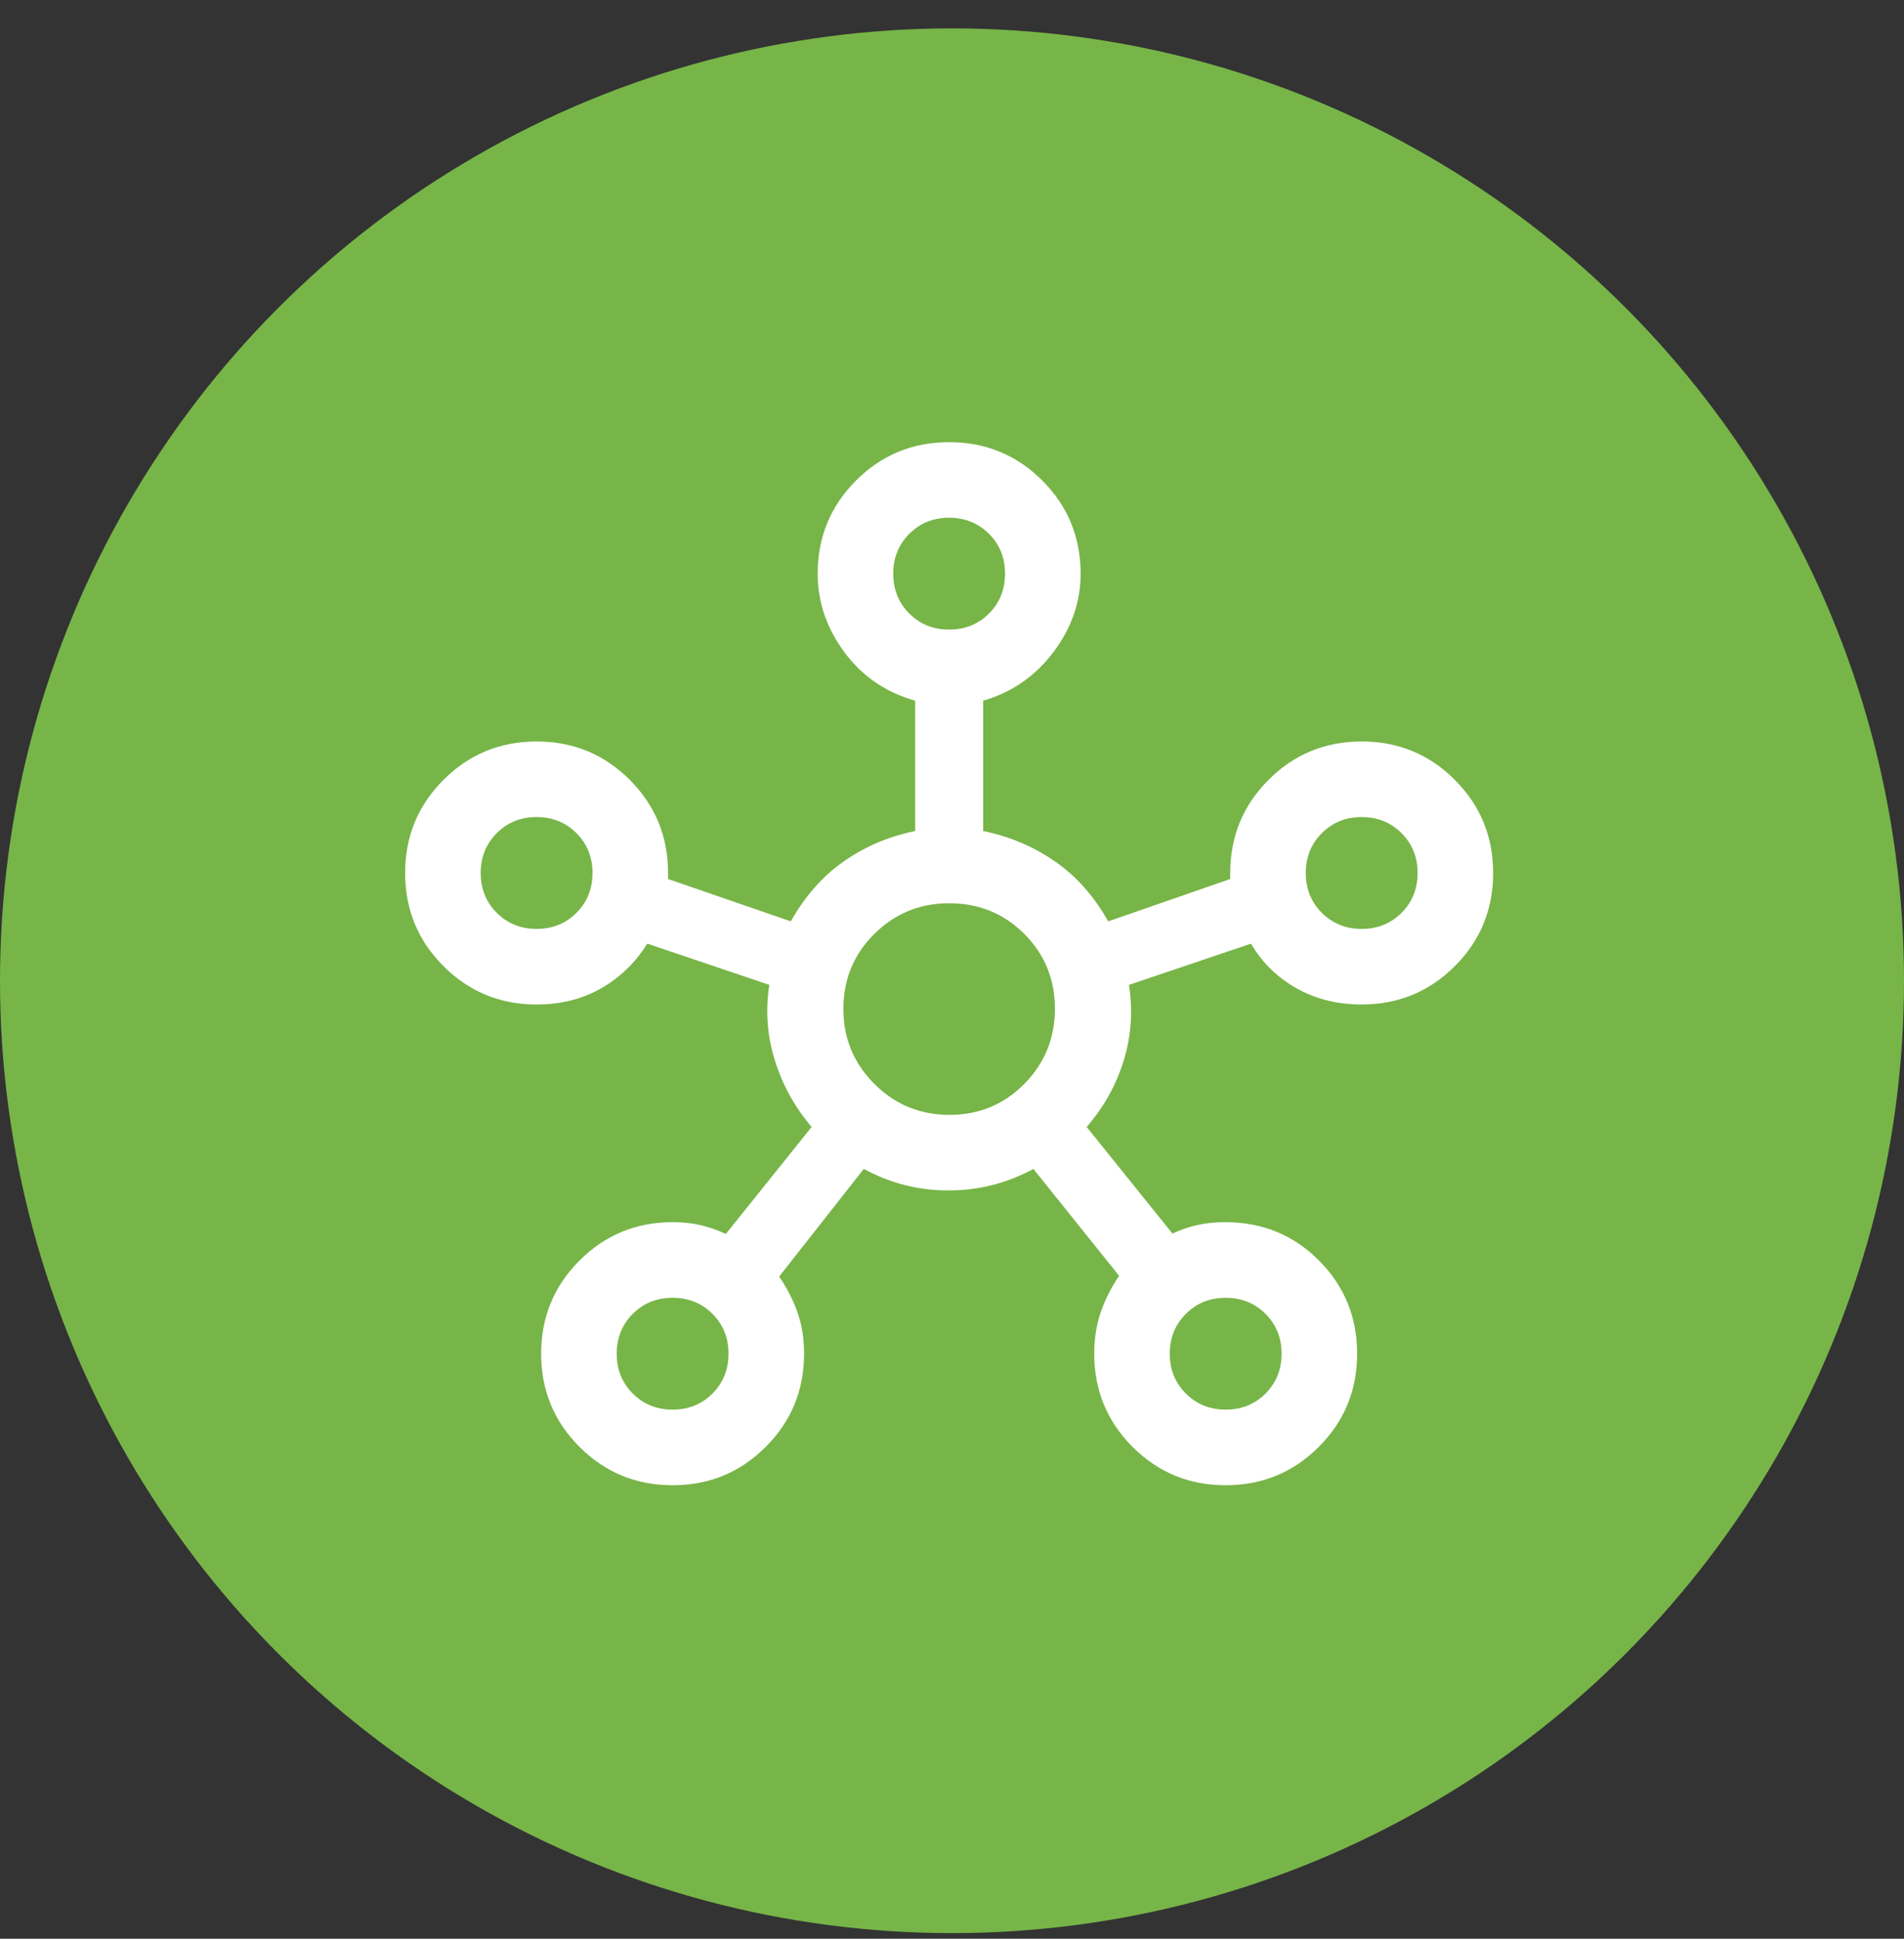
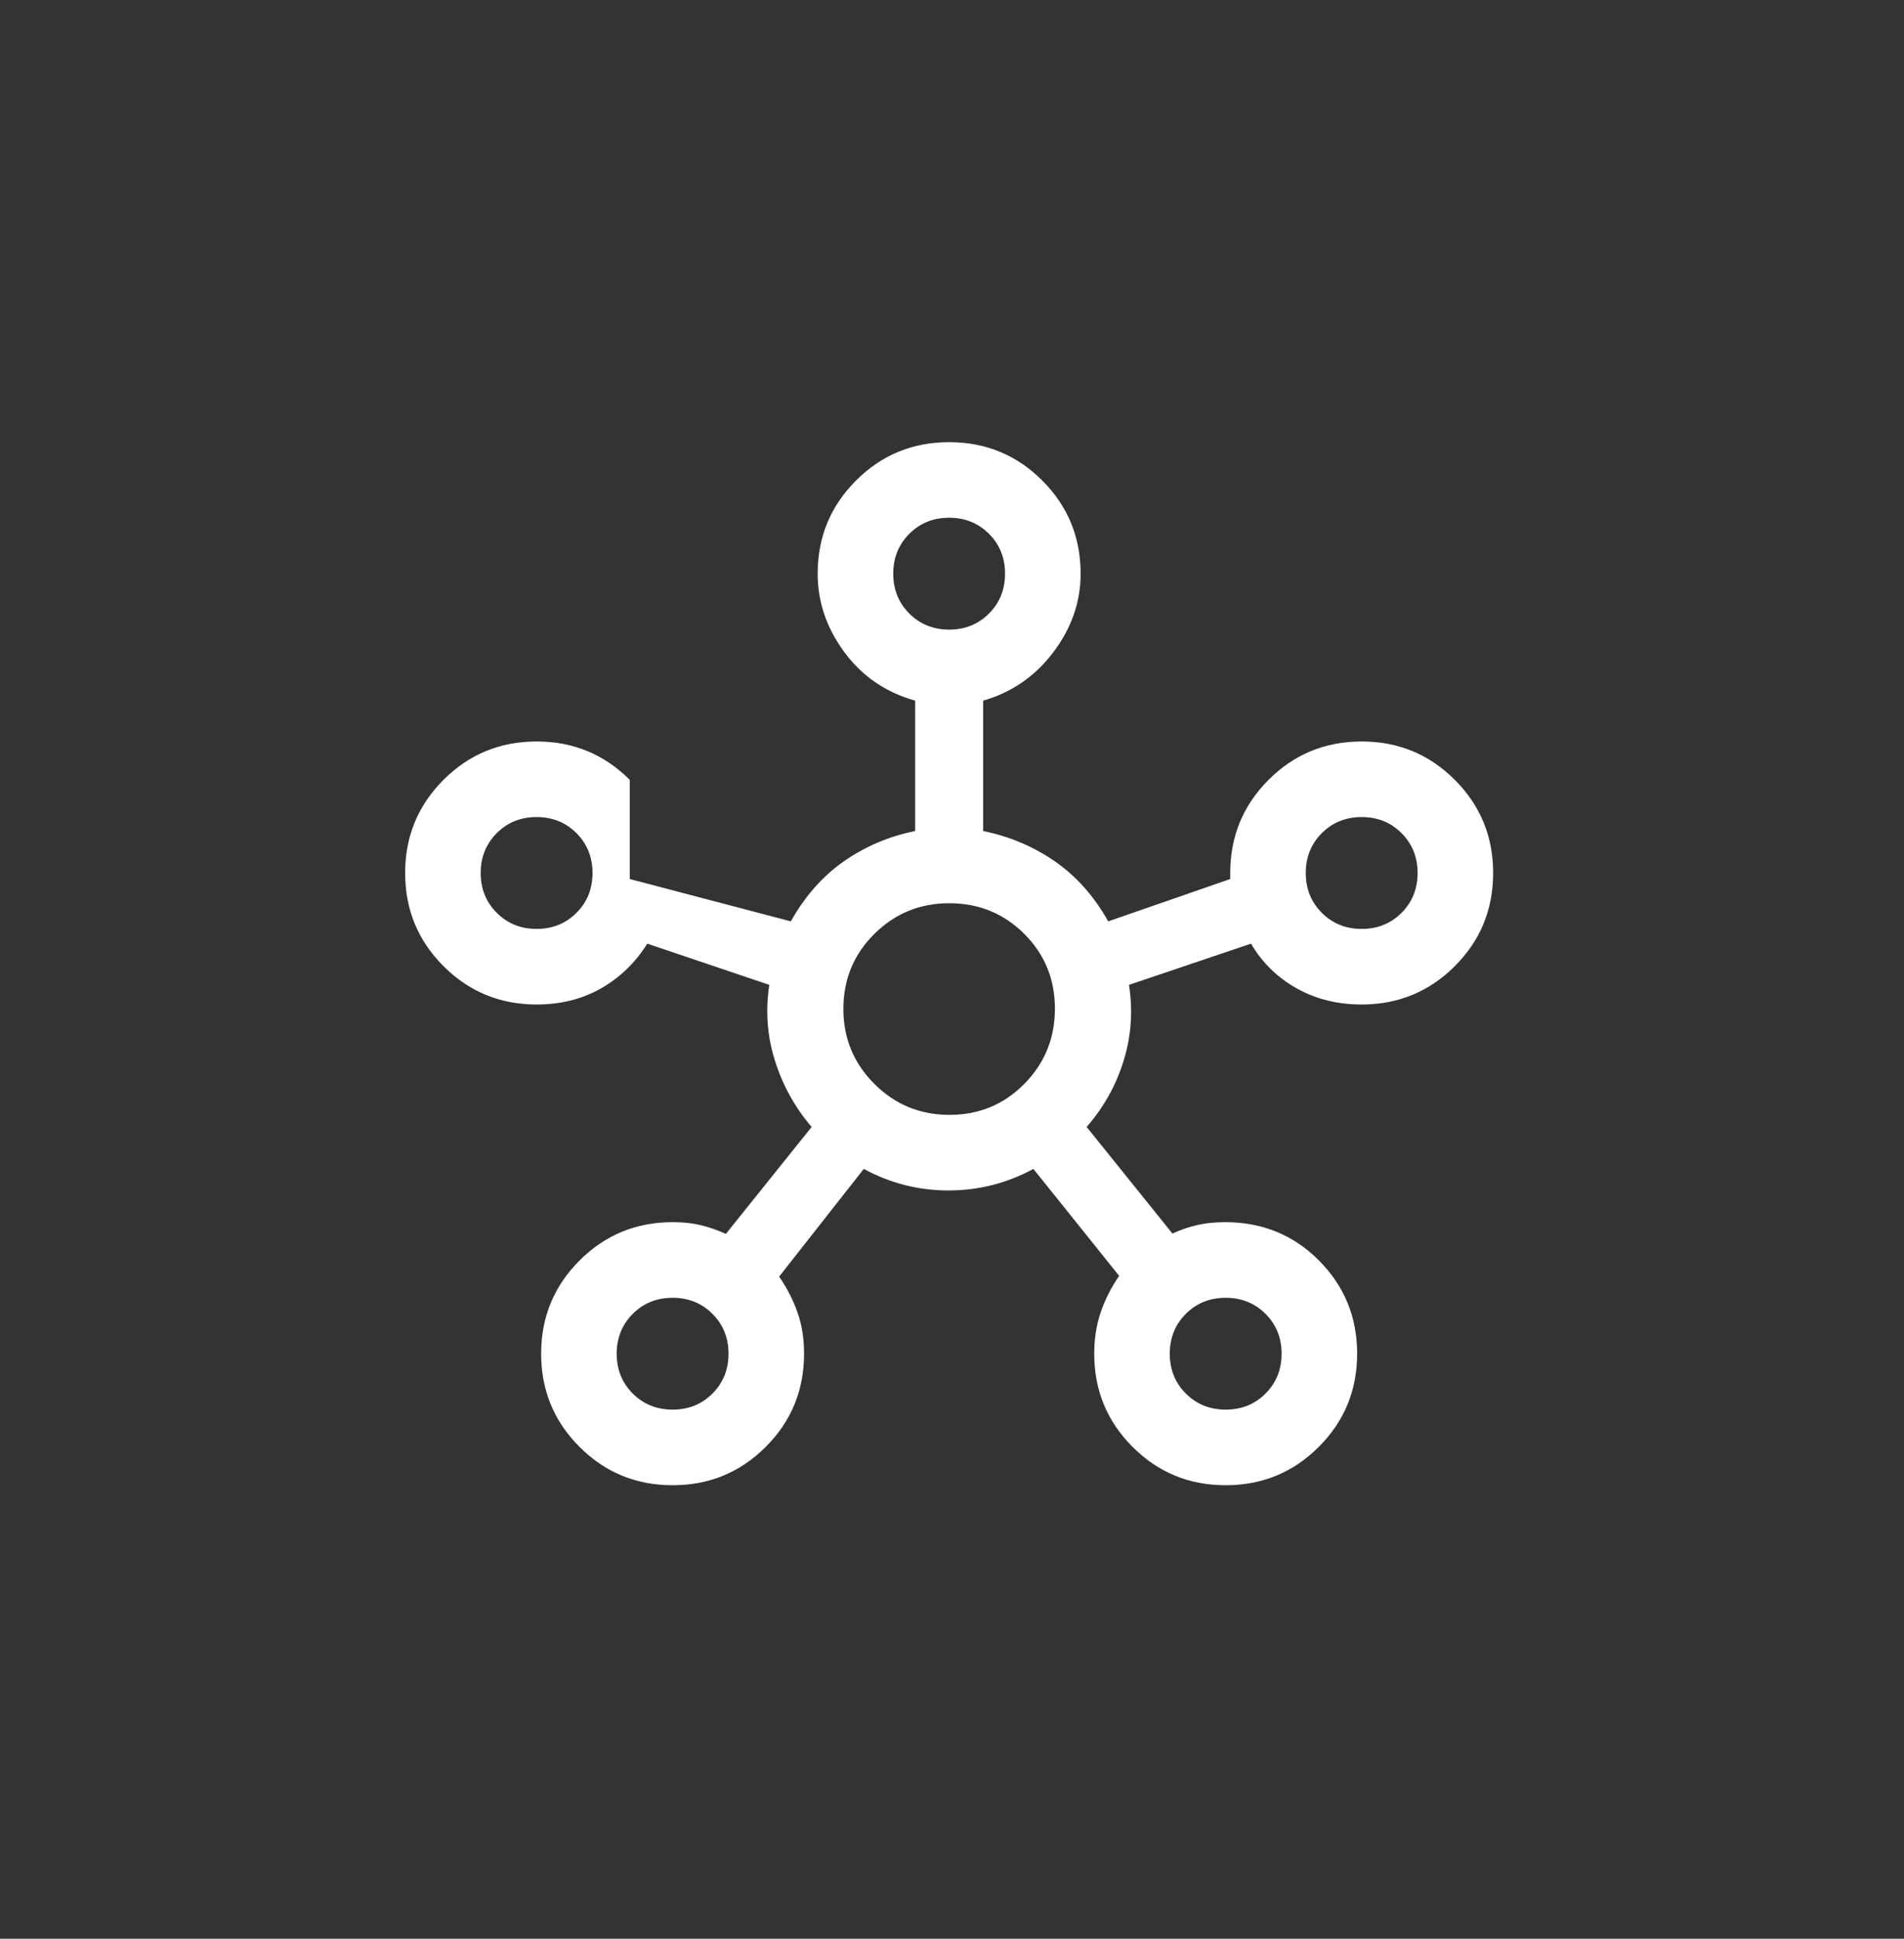
<svg xmlns="http://www.w3.org/2000/svg" width="56" height="57" viewBox="0 0 56 57" fill="none">
  <rect x="0" y="0" width="56" height="57" fill="#333333" stroke="none" />
-   <circle cx="28" cy="28.835" r="28" fill="#77B548" />
  <g clip-path="url(#clip0_6204_2915)">
-     <path d="M19.783 43.667C18.709 43.667 17.796 43.291 17.044 42.539C16.292 41.787 15.916 40.874 15.916 39.8C15.916 38.726 16.292 37.813 17.044 37.061C17.796 36.309 18.709 35.933 19.783 35.933C20.094 35.933 20.372 35.963 20.616 36.022C20.86 36.081 21.105 36.167 21.349 36.278L23.872 33.133C23.383 32.563 23.023 31.915 22.794 31.189C22.564 30.463 22.509 29.719 22.627 28.956L19.038 27.744C18.69 28.3 18.238 28.737 17.683 29.056C17.127 29.374 16.494 29.533 15.783 29.533C14.709 29.533 13.796 29.157 13.044 28.406C12.292 27.654 11.916 26.741 11.916 25.667C11.916 24.593 12.292 23.68 13.044 22.928C13.796 22.176 14.709 21.8 15.783 21.8C16.857 21.8 17.77 22.176 18.522 22.928C19.273 23.68 19.649 24.593 19.649 25.667V25.844L23.26 27.089C23.675 26.348 24.196 25.759 24.822 25.322C25.448 24.885 26.146 24.589 26.916 24.433V20.6C26.049 20.356 25.355 19.88 24.833 19.172C24.311 18.465 24.049 17.696 24.049 16.867C24.049 15.793 24.425 14.88 25.177 14.128C25.929 13.376 26.842 13 27.916 13C28.99 13 29.903 13.376 30.655 14.128C31.407 14.88 31.783 15.793 31.783 16.867C31.783 17.696 31.516 18.465 30.983 19.172C30.449 19.88 29.761 20.356 28.916 20.6V24.433C29.686 24.589 30.388 24.885 31.022 25.322C31.655 25.759 32.179 26.348 32.594 27.089L36.183 25.844V25.667C36.183 24.593 36.559 23.68 37.31 22.928C38.062 22.176 38.975 21.8 40.049 21.8C41.123 21.8 42.036 22.176 42.788 22.928C43.54 23.68 43.916 24.593 43.916 25.667C43.916 26.741 43.54 27.654 42.788 28.406C42.036 29.157 41.123 29.533 40.049 29.533C39.338 29.533 38.699 29.374 38.133 29.056C37.566 28.737 37.12 28.3 36.794 27.744L33.205 28.956C33.324 29.719 33.272 30.461 33.049 31.183C32.827 31.906 32.464 32.556 31.96 33.133L34.483 36.267C34.727 36.156 34.972 36.072 35.216 36.017C35.461 35.961 35.735 35.933 36.04 35.933C37.128 35.933 38.046 36.309 38.794 37.061C39.542 37.813 39.916 38.726 39.916 39.8C39.916 40.874 39.54 41.787 38.788 42.539C38.036 43.291 37.123 43.667 36.049 43.667C34.975 43.667 34.062 43.291 33.31 42.539C32.559 41.787 32.183 40.874 32.183 39.8C32.183 39.356 32.248 38.946 32.377 38.572C32.507 38.198 32.687 37.844 32.916 37.511L30.394 34.367C29.614 34.789 28.782 35 27.898 35C27.014 35 26.183 34.789 25.405 34.367L22.916 37.533C23.146 37.867 23.325 38.217 23.455 38.583C23.585 38.95 23.649 39.356 23.649 39.8C23.649 40.874 23.273 41.787 22.522 42.539C21.77 43.291 20.857 43.667 19.783 43.667ZM15.783 27.311C16.25 27.311 16.64 27.153 16.955 26.838C17.27 26.523 17.427 26.132 17.427 25.666C17.427 25.2 17.269 24.809 16.954 24.494C16.639 24.18 16.248 24.022 15.782 24.022C15.316 24.022 14.925 24.18 14.61 24.495C14.296 24.811 14.138 25.201 14.138 25.667C14.138 26.134 14.296 26.524 14.611 26.839C14.927 27.154 15.317 27.311 15.783 27.311ZM19.783 41.444C20.25 41.444 20.64 41.287 20.955 40.971C21.27 40.656 21.427 40.265 21.427 39.799C21.427 39.333 21.269 38.943 20.954 38.628C20.639 38.313 20.248 38.156 19.782 38.156C19.316 38.156 18.925 38.313 18.61 38.629C18.296 38.944 18.138 39.335 18.138 39.801C18.138 40.267 18.296 40.657 18.611 40.972C18.927 41.287 19.317 41.444 19.783 41.444ZM27.917 18.511C28.383 18.511 28.773 18.353 29.088 18.038C29.403 17.723 29.56 17.332 29.56 16.866C29.56 16.4 29.403 16.009 29.087 15.694C28.772 15.38 28.381 15.222 27.915 15.222C27.449 15.222 27.059 15.38 26.744 15.695C26.429 16.011 26.272 16.401 26.272 16.867C26.272 17.334 26.429 17.724 26.745 18.039C27.06 18.354 27.451 18.511 27.917 18.511ZM27.927 32.778C28.794 32.778 29.527 32.474 30.127 31.867C30.727 31.259 31.027 30.522 31.027 29.656C31.027 28.789 30.726 28.056 30.125 27.456C29.523 26.856 28.787 26.556 27.916 26.556C27.057 26.556 26.323 26.856 25.716 27.458C25.109 28.059 24.805 28.796 24.805 29.667C24.805 30.526 25.109 31.259 25.716 31.867C26.323 32.474 27.06 32.778 27.927 32.778ZM36.05 41.444C36.516 41.444 36.907 41.287 37.222 40.971C37.536 40.656 37.694 40.265 37.694 39.799C37.694 39.333 37.536 38.943 37.221 38.628C36.905 38.313 36.515 38.156 36.049 38.156C35.583 38.156 35.192 38.313 34.877 38.629C34.562 38.944 34.405 39.335 34.405 39.801C34.405 40.267 34.563 40.657 34.878 40.972C35.193 41.287 35.584 41.444 36.05 41.444ZM40.05 27.311C40.516 27.311 40.907 27.153 41.222 26.838C41.536 26.523 41.694 26.132 41.694 25.666C41.694 25.2 41.536 24.809 41.221 24.494C40.905 24.18 40.515 24.022 40.049 24.022C39.583 24.022 39.192 24.18 38.877 24.495C38.562 24.811 38.405 25.201 38.405 25.667C38.405 26.134 38.563 26.524 38.878 26.839C39.193 27.154 39.584 27.311 40.05 27.311Z" fill="white" />
+     <path d="M19.783 43.667C18.709 43.667 17.796 43.291 17.044 42.539C16.292 41.787 15.916 40.874 15.916 39.8C15.916 38.726 16.292 37.813 17.044 37.061C17.796 36.309 18.709 35.933 19.783 35.933C20.094 35.933 20.372 35.963 20.616 36.022C20.86 36.081 21.105 36.167 21.349 36.278L23.872 33.133C23.383 32.563 23.023 31.915 22.794 31.189C22.564 30.463 22.509 29.719 22.627 28.956L19.038 27.744C18.69 28.3 18.238 28.737 17.683 29.056C17.127 29.374 16.494 29.533 15.783 29.533C14.709 29.533 13.796 29.157 13.044 28.406C12.292 27.654 11.916 26.741 11.916 25.667C11.916 24.593 12.292 23.68 13.044 22.928C13.796 22.176 14.709 21.8 15.783 21.8C16.857 21.8 17.77 22.176 18.522 22.928V25.844L23.26 27.089C23.675 26.348 24.196 25.759 24.822 25.322C25.448 24.885 26.146 24.589 26.916 24.433V20.6C26.049 20.356 25.355 19.88 24.833 19.172C24.311 18.465 24.049 17.696 24.049 16.867C24.049 15.793 24.425 14.88 25.177 14.128C25.929 13.376 26.842 13 27.916 13C28.99 13 29.903 13.376 30.655 14.128C31.407 14.88 31.783 15.793 31.783 16.867C31.783 17.696 31.516 18.465 30.983 19.172C30.449 19.88 29.761 20.356 28.916 20.6V24.433C29.686 24.589 30.388 24.885 31.022 25.322C31.655 25.759 32.179 26.348 32.594 27.089L36.183 25.844V25.667C36.183 24.593 36.559 23.68 37.31 22.928C38.062 22.176 38.975 21.8 40.049 21.8C41.123 21.8 42.036 22.176 42.788 22.928C43.54 23.68 43.916 24.593 43.916 25.667C43.916 26.741 43.54 27.654 42.788 28.406C42.036 29.157 41.123 29.533 40.049 29.533C39.338 29.533 38.699 29.374 38.133 29.056C37.566 28.737 37.12 28.3 36.794 27.744L33.205 28.956C33.324 29.719 33.272 30.461 33.049 31.183C32.827 31.906 32.464 32.556 31.96 33.133L34.483 36.267C34.727 36.156 34.972 36.072 35.216 36.017C35.461 35.961 35.735 35.933 36.04 35.933C37.128 35.933 38.046 36.309 38.794 37.061C39.542 37.813 39.916 38.726 39.916 39.8C39.916 40.874 39.54 41.787 38.788 42.539C38.036 43.291 37.123 43.667 36.049 43.667C34.975 43.667 34.062 43.291 33.31 42.539C32.559 41.787 32.183 40.874 32.183 39.8C32.183 39.356 32.248 38.946 32.377 38.572C32.507 38.198 32.687 37.844 32.916 37.511L30.394 34.367C29.614 34.789 28.782 35 27.898 35C27.014 35 26.183 34.789 25.405 34.367L22.916 37.533C23.146 37.867 23.325 38.217 23.455 38.583C23.585 38.95 23.649 39.356 23.649 39.8C23.649 40.874 23.273 41.787 22.522 42.539C21.77 43.291 20.857 43.667 19.783 43.667ZM15.783 27.311C16.25 27.311 16.64 27.153 16.955 26.838C17.27 26.523 17.427 26.132 17.427 25.666C17.427 25.2 17.269 24.809 16.954 24.494C16.639 24.18 16.248 24.022 15.782 24.022C15.316 24.022 14.925 24.18 14.61 24.495C14.296 24.811 14.138 25.201 14.138 25.667C14.138 26.134 14.296 26.524 14.611 26.839C14.927 27.154 15.317 27.311 15.783 27.311ZM19.783 41.444C20.25 41.444 20.64 41.287 20.955 40.971C21.27 40.656 21.427 40.265 21.427 39.799C21.427 39.333 21.269 38.943 20.954 38.628C20.639 38.313 20.248 38.156 19.782 38.156C19.316 38.156 18.925 38.313 18.61 38.629C18.296 38.944 18.138 39.335 18.138 39.801C18.138 40.267 18.296 40.657 18.611 40.972C18.927 41.287 19.317 41.444 19.783 41.444ZM27.917 18.511C28.383 18.511 28.773 18.353 29.088 18.038C29.403 17.723 29.56 17.332 29.56 16.866C29.56 16.4 29.403 16.009 29.087 15.694C28.772 15.38 28.381 15.222 27.915 15.222C27.449 15.222 27.059 15.38 26.744 15.695C26.429 16.011 26.272 16.401 26.272 16.867C26.272 17.334 26.429 17.724 26.745 18.039C27.06 18.354 27.451 18.511 27.917 18.511ZM27.927 32.778C28.794 32.778 29.527 32.474 30.127 31.867C30.727 31.259 31.027 30.522 31.027 29.656C31.027 28.789 30.726 28.056 30.125 27.456C29.523 26.856 28.787 26.556 27.916 26.556C27.057 26.556 26.323 26.856 25.716 27.458C25.109 28.059 24.805 28.796 24.805 29.667C24.805 30.526 25.109 31.259 25.716 31.867C26.323 32.474 27.06 32.778 27.927 32.778ZM36.05 41.444C36.516 41.444 36.907 41.287 37.222 40.971C37.536 40.656 37.694 40.265 37.694 39.799C37.694 39.333 37.536 38.943 37.221 38.628C36.905 38.313 36.515 38.156 36.049 38.156C35.583 38.156 35.192 38.313 34.877 38.629C34.562 38.944 34.405 39.335 34.405 39.801C34.405 40.267 34.563 40.657 34.878 40.972C35.193 41.287 35.584 41.444 36.05 41.444ZM40.05 27.311C40.516 27.311 40.907 27.153 41.222 26.838C41.536 26.523 41.694 26.132 41.694 25.666C41.694 25.2 41.536 24.809 41.221 24.494C40.905 24.18 40.515 24.022 40.049 24.022C39.583 24.022 39.192 24.18 38.877 24.495C38.562 24.811 38.405 25.201 38.405 25.667C38.405 26.134 38.563 26.524 38.878 26.839C39.193 27.154 39.584 27.311 40.05 27.311Z" fill="white" />
  </g>
  <defs>
    <clipPath id="clip0_6204_2915">
      <rect width="32" height="32" fill="white" transform="translate(11.916 13)" />
    </clipPath>
  </defs>
</svg>